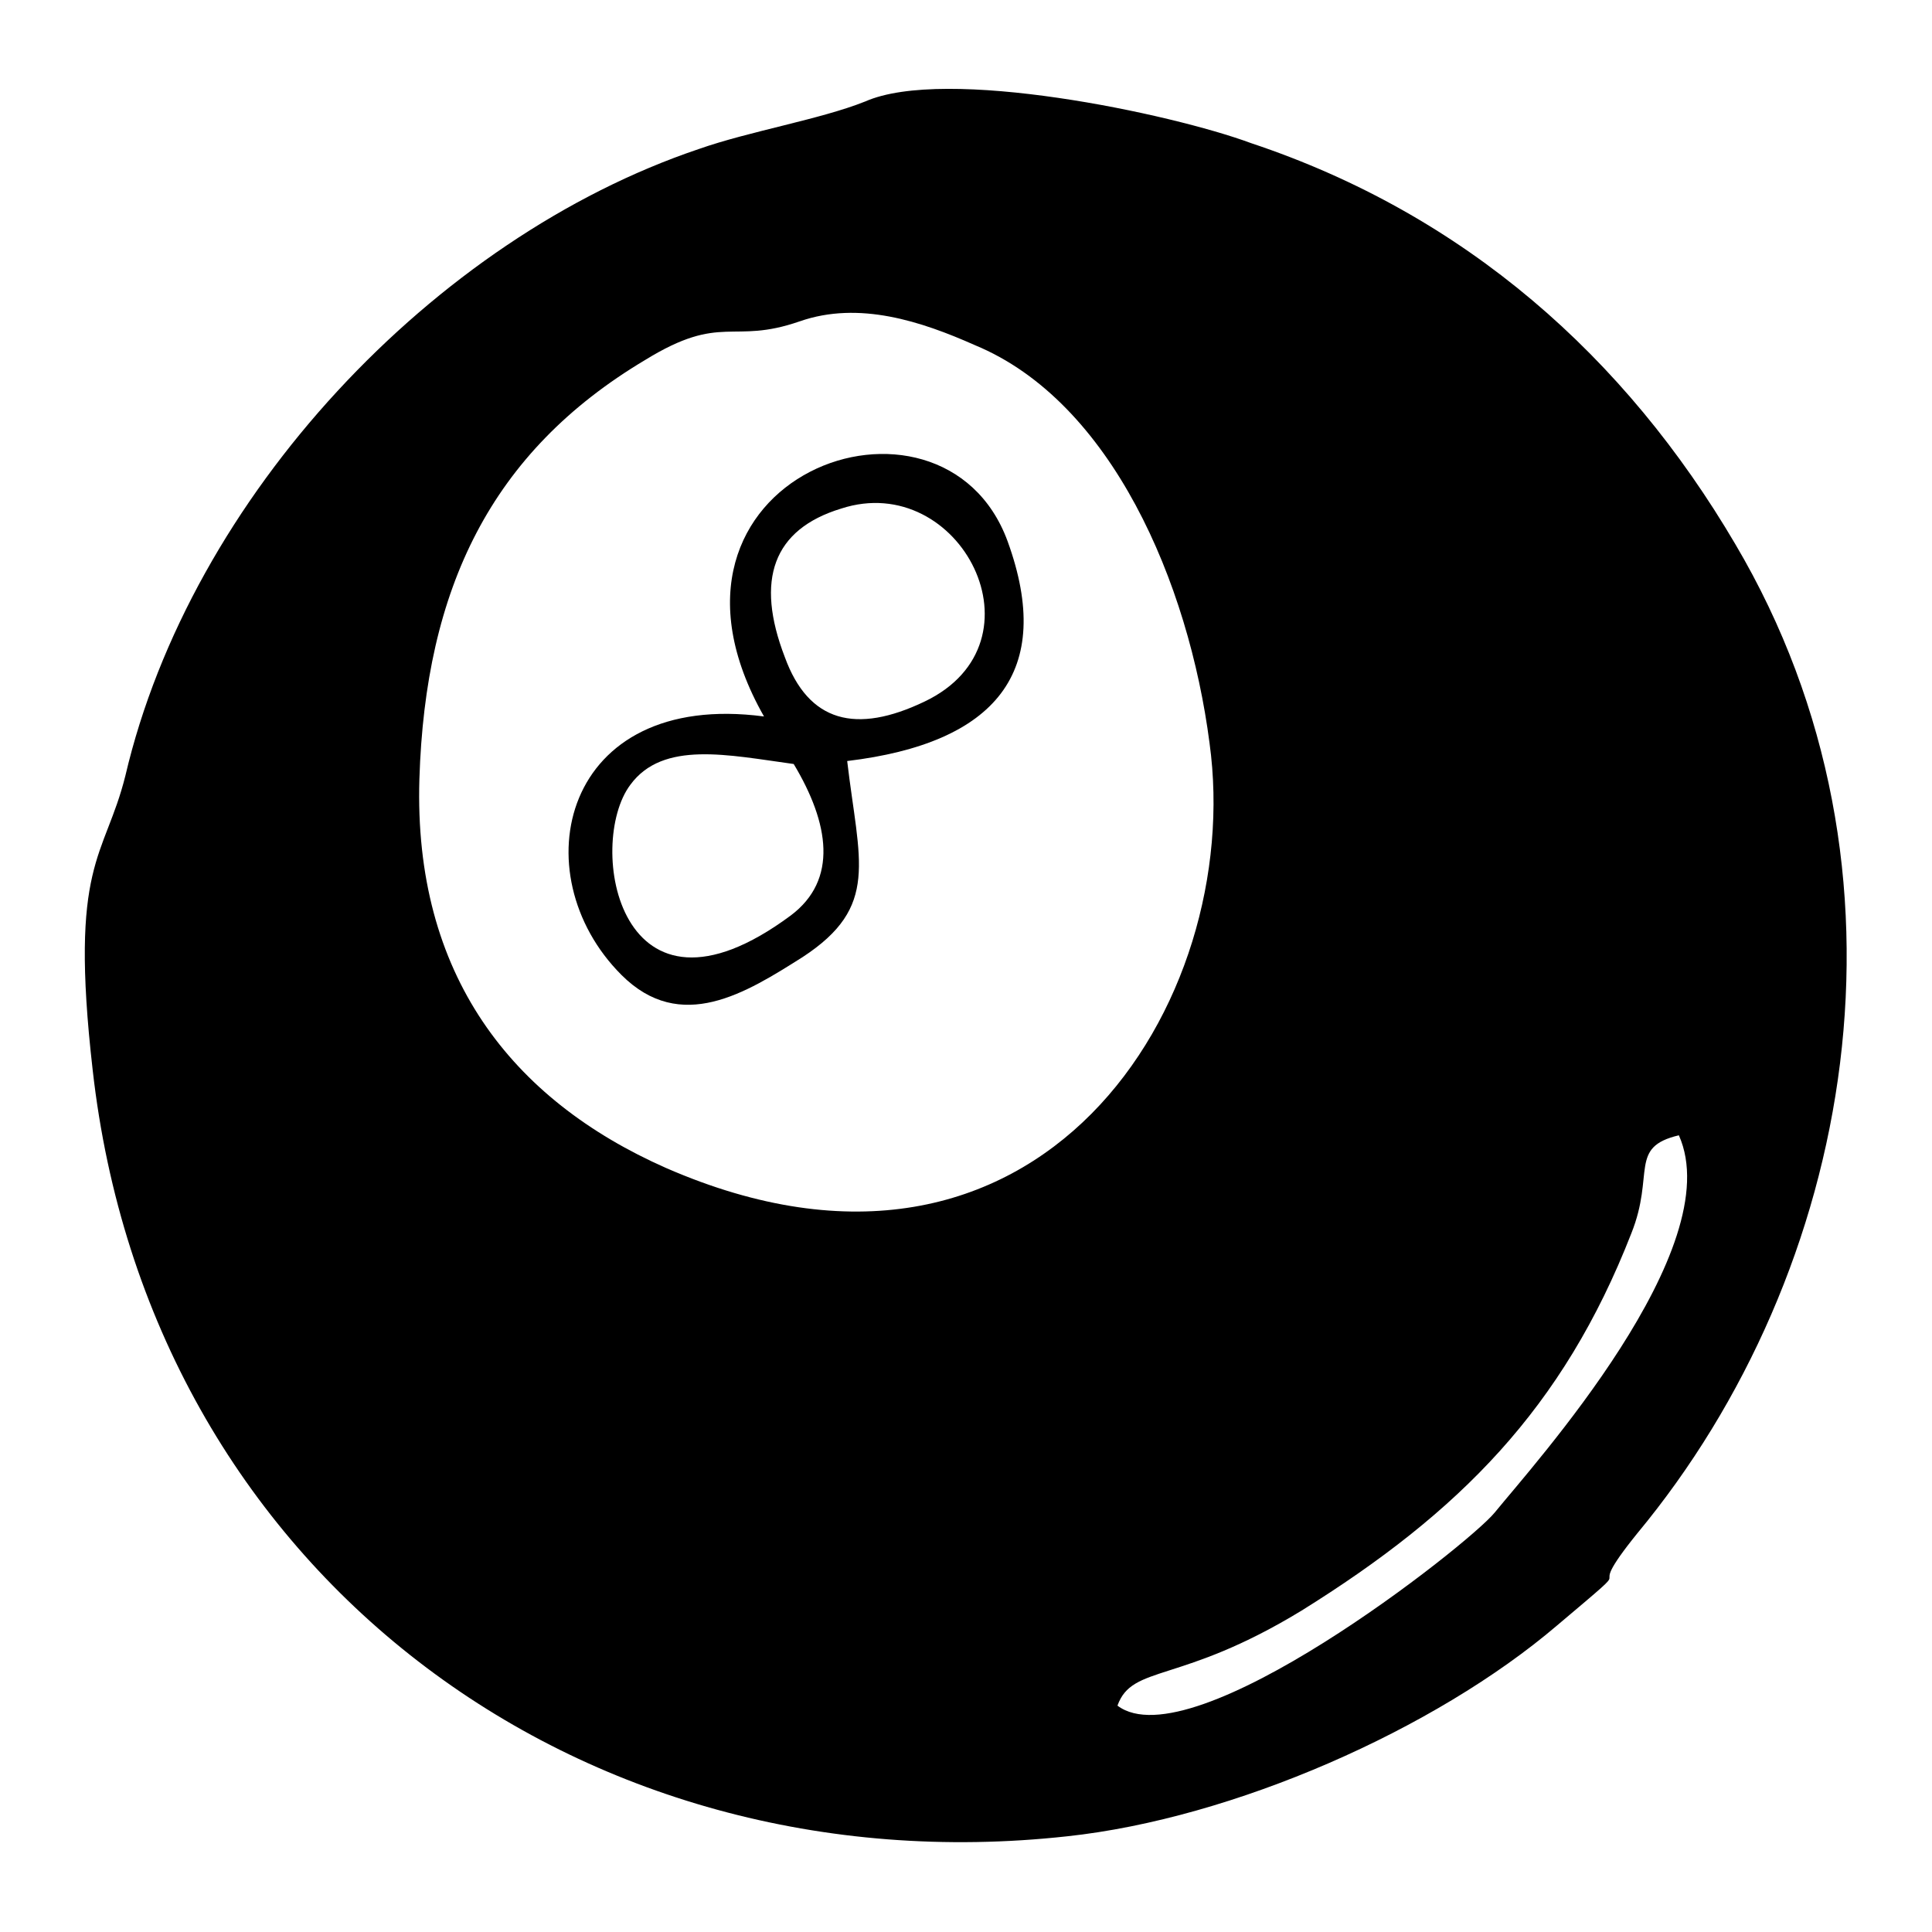
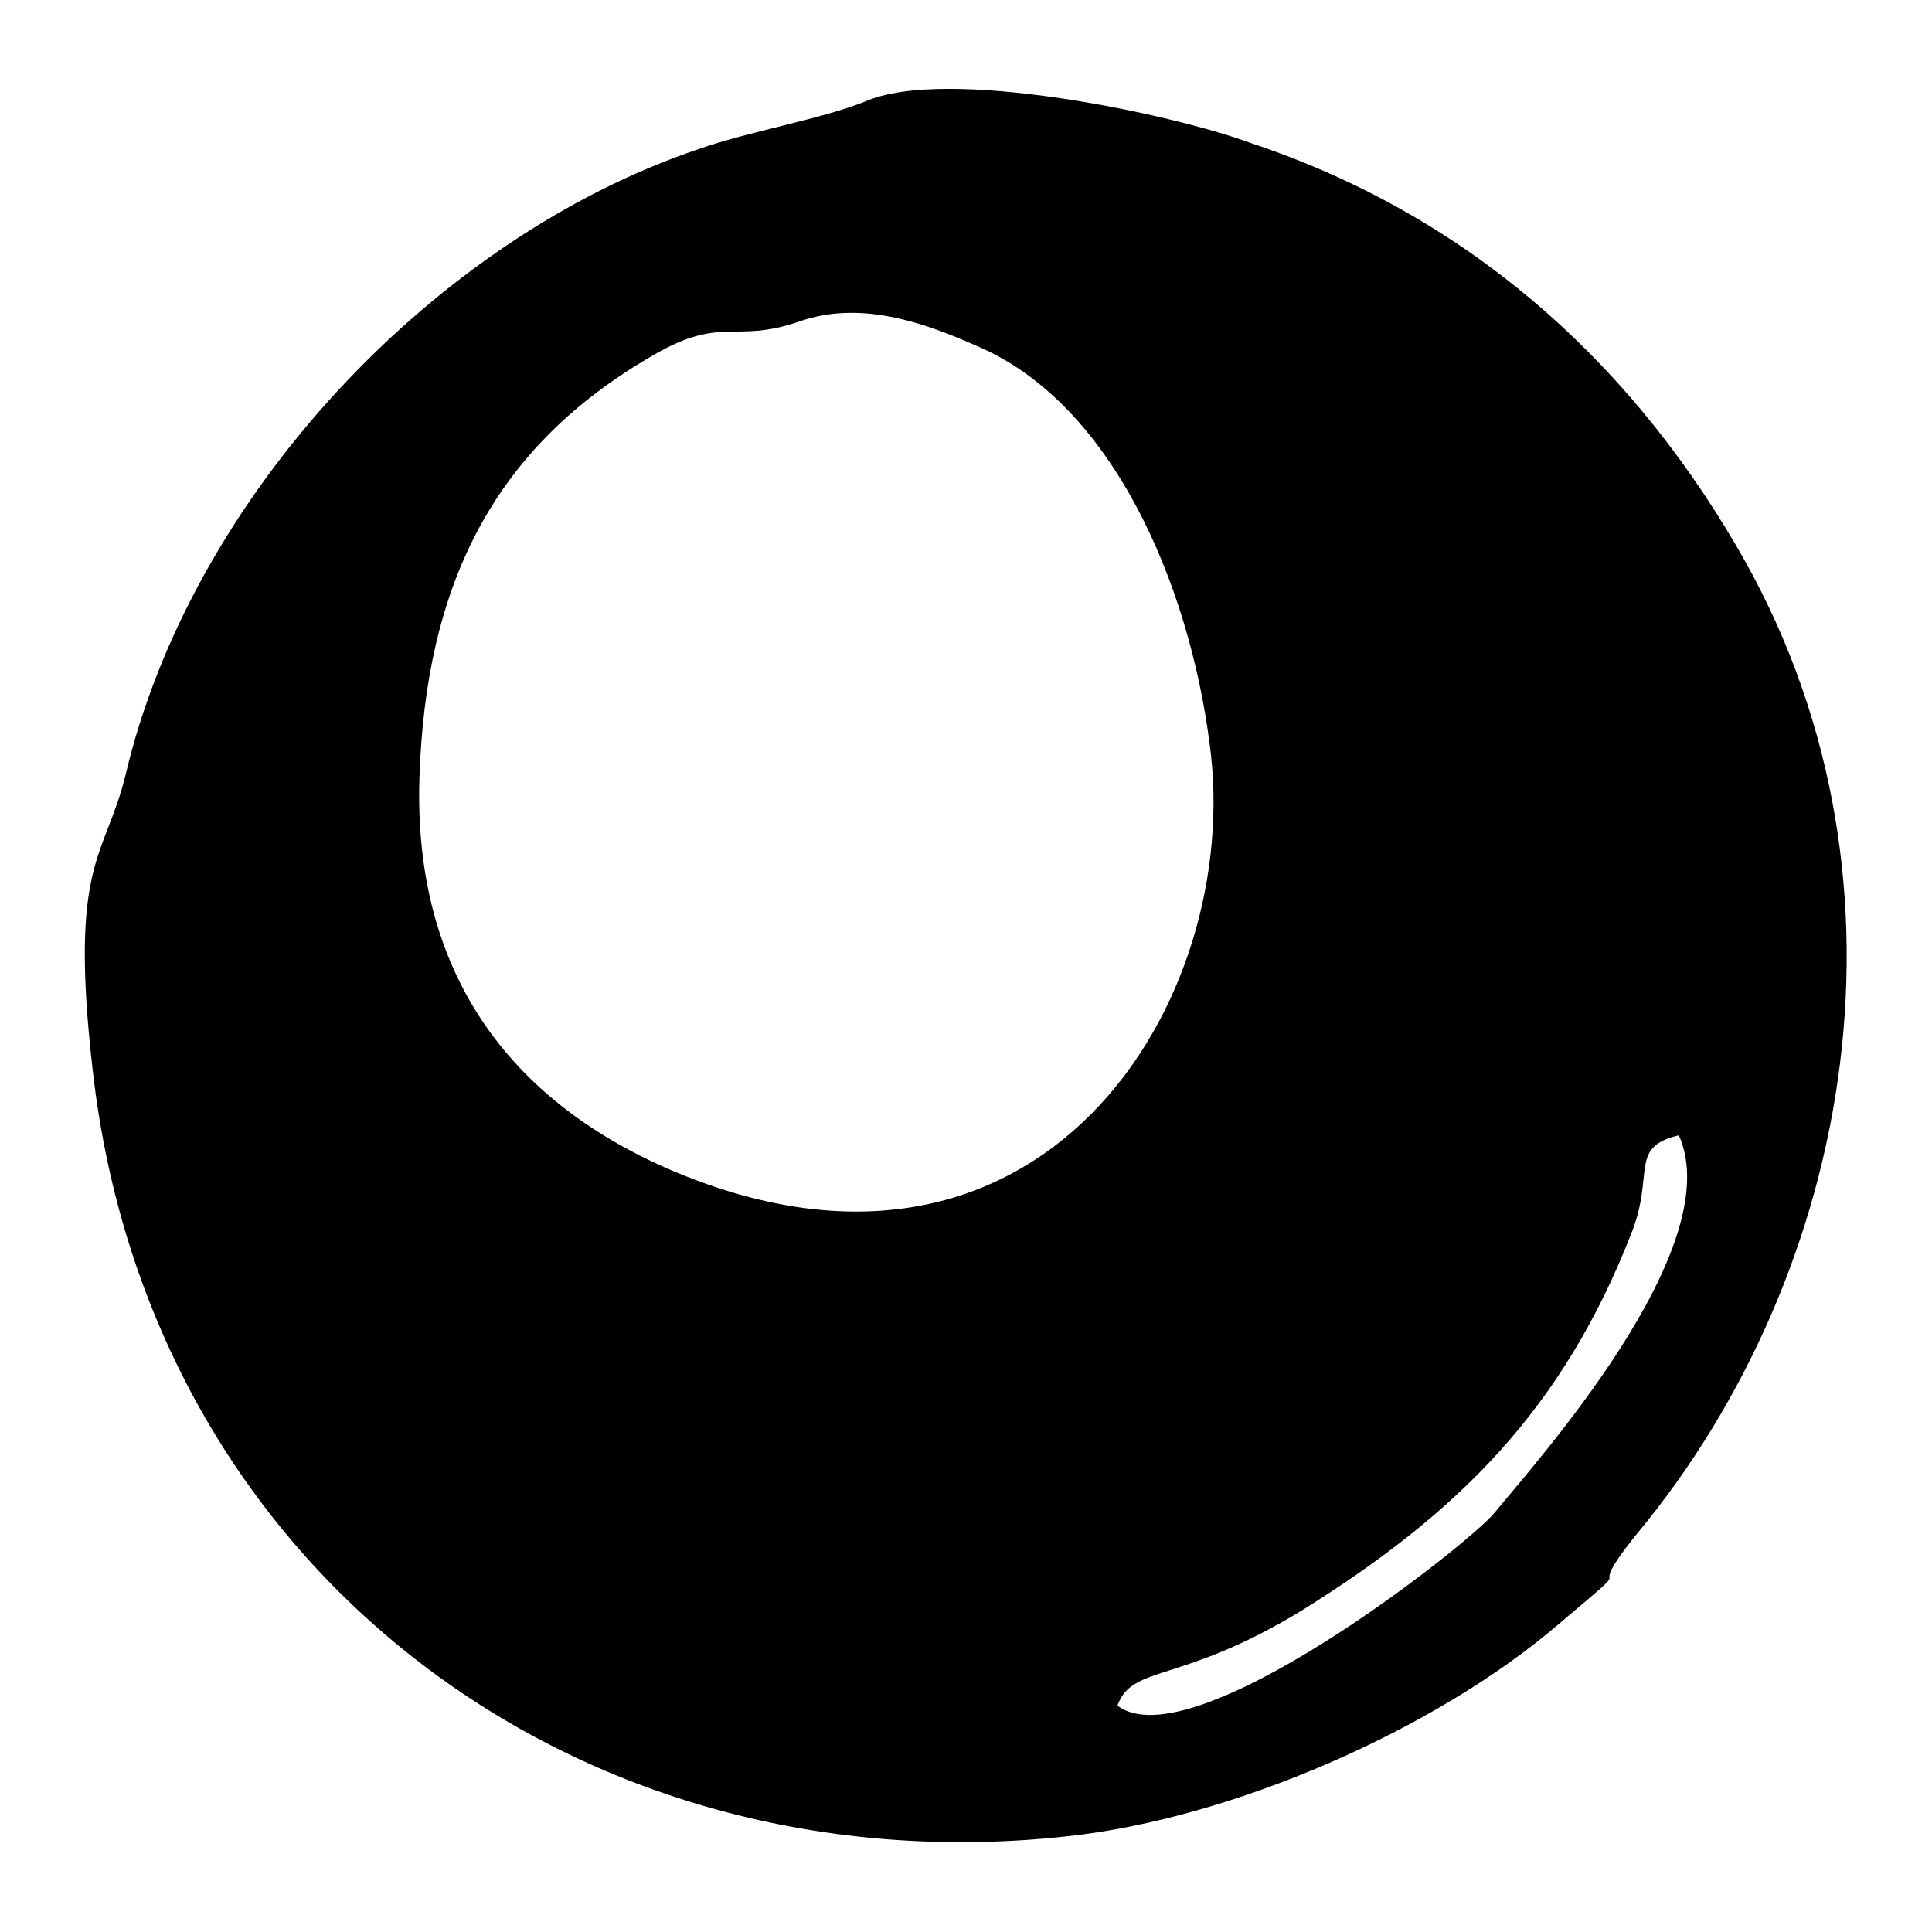
<svg xmlns="http://www.w3.org/2000/svg" fill="#000000" width="800px" height="800px" version="1.1" viewBox="144 144 512 512">
  <g fill-rule="evenodd">
    <path d="m440.14 596.01c3.938-11.02 16.531-5.512 48.805-25.191 41.723-25.977 69.273-53.531 87.379-99.977 6.297-15.742-0.789-22.828 12.594-25.977 13.383 29.914-38.574 87.379-48.805 99.977-7.082 8.66-80.293 66.125-99.973 51.168zm-84.23-366.84c15.742-5.512 32.273 0 46.445 6.297 36.211 14.957 56.68 62.977 62.188 105.48 9.445 68.488-44.871 155.87-144.06 112.57-40.934-18.105-66.914-51.168-65.336-103.12 1.574-50.383 18.895-86.594 59.828-111 20.469-12.594 22.828-3.934 40.934-10.23zm17.32-58.254c-11.809 4.723-30.699 7.871-44.082 12.594-70.062 23.617-134.61 92.102-151.93 166.1-5.512 22.043-14.957 22.828-8.66 77.934 14.957 133.04 129.1 217.27 258.2 203.1 44.082-4.723 97.613-28.34 129.89-55.891 25.191-21.254 4.723-3.938 21.254-24.402 57.465-69.273 77.145-175.55 25.977-262.14-29.125-49.594-71.637-87.379-128.31-106.27-21.25-7.875-81.078-20.469-102.33-11.023z" />
-     <path d="m354.34 346.47c9.445 15.742 11.809 30.699-0.789 40.148-45.656 33.852-54.316-18.895-42.508-34.637 8.66-11.809 25.98-7.875 43.297-5.512zm12.598-67.699c31.488-10.234 55.105 35.426 22.043 51.168-18.105 8.66-30.699 5.512-37-11.809-7.875-20.465-3.148-33.848 14.957-39.359zm1.574 66.91c39.359-4.723 55.105-23.617 42.508-58.254-17.32-47.23-100.76-17.32-64.551 46.445-53.531-7.086-64.551 41.723-37.785 68.488 15.742 15.742 33.062 4.723 48.02-4.723 20.465-13.383 14.957-25.191 11.809-51.957z" />
  </g>
</svg>